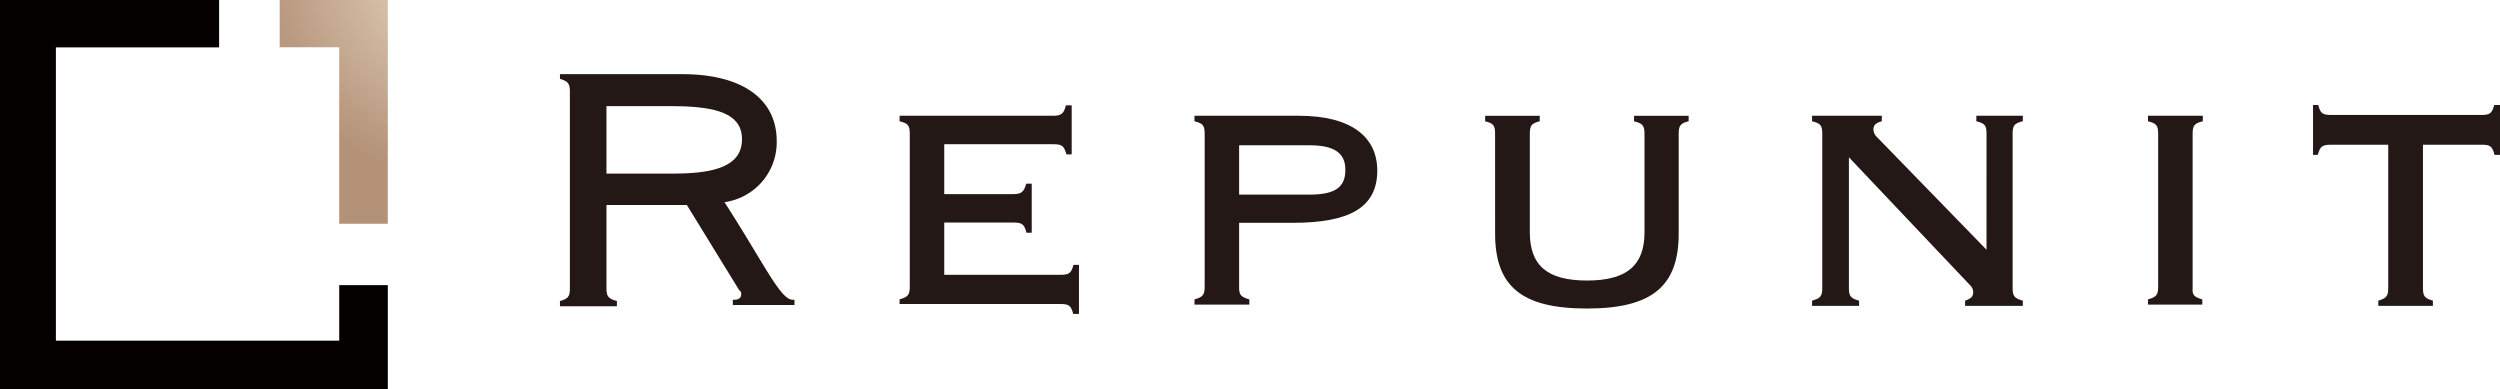
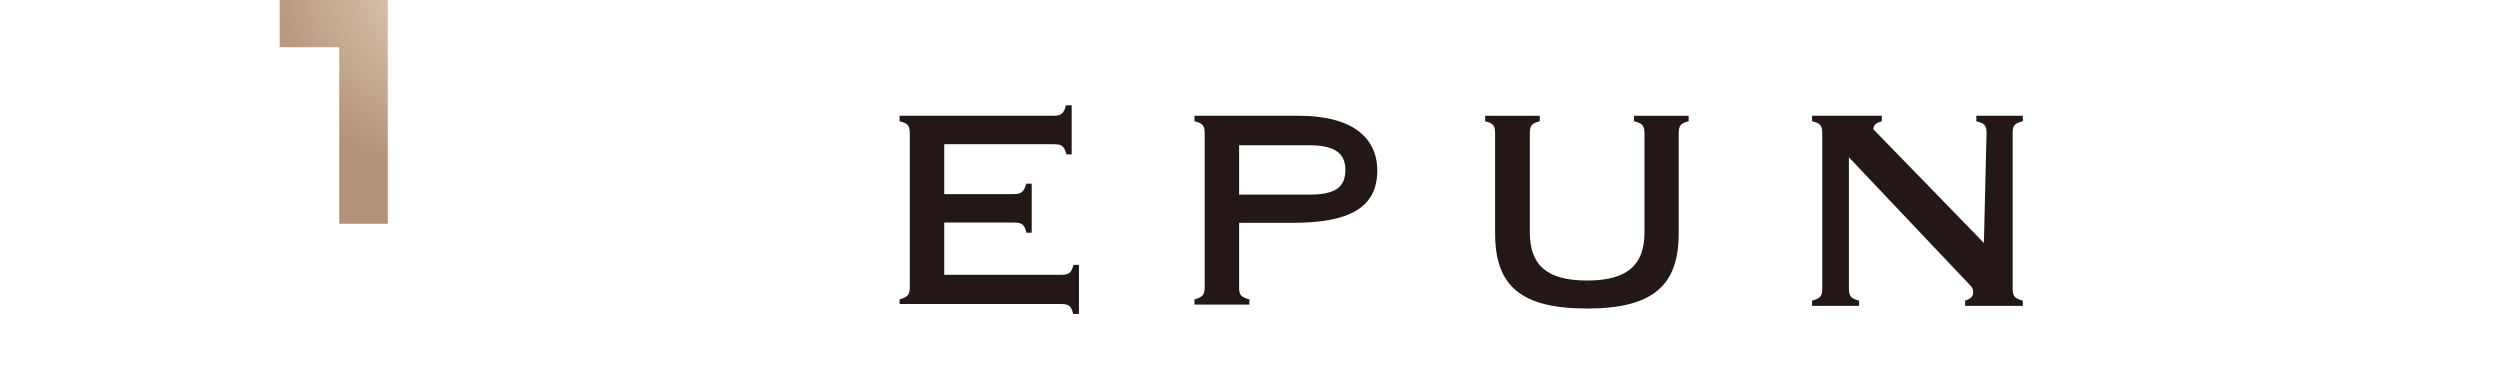
<svg xmlns="http://www.w3.org/2000/svg" width="200" height="31.127" viewBox="0 0 200 31.127">
  <defs>
    <radialGradient id="a" cx="1.046" cy="-0.117" r="0.904" gradientTransform="translate(-0.535) scale(2.07 1)" gradientUnits="objectBoundingBox">
      <stop offset="0" stop-color="#e9d7c2" />
      <stop offset="1" stop-color="#b39278" />
    </radialGradient>
  </defs>
-   <path d="M27.138,22.811v4.441H4.471V3.791H17.528V0H0V31.127H31.024V22.811Z" fill="#040000" />
  <path d="M10.71,0V3.781h4.763V17.9h3.886V0Z" transform="translate(11.665)" fill="url(#a)" />
-   <path d="M38.72,8.191a4.841,4.841,0,0,1-4.178,4.889c3.217,4.994,4.471,7.806,5.453,7.806h.146v.42H35.21v-.42h.146c.355,0,.522-.189.522-.42s0-.189-.167-.357l-4.178-6.8H25.1v6.652c0,.63.125.839.836,1.028v.42H21.38v-.42c.689-.189.794-.4.794-1.028V4.288c0-.671-.125-.881-.794-1.07V2.84h9.777C36.088,2.84,38.72,4.917,38.72,8.191ZM25.1,5.4v5.393H30.51c3.614,0,5.432-.776,5.432-2.749S34.061,5.4,30.342,5.4Z" transform="translate(23.417 3.093)" fill="#231815" />
  <path d="M34.35,19.532c.669-.188.815-.355.815-1.024V6.287c0-.669-.146-.836-.815-1V4.846H46.634c.648,0,.857-.167,1.024-.836h.46V7.938H47.7c-.188-.669-.355-.815-1.024-.815H37.922v3.99h5.536c.627,0,.836-.167,1.024-.836h.439v3.928H44.5c-.167-.669-.355-.815-1-.815H37.922v4.178H47.24c.669,0,.836-.125,1.024-.794H48.7V20.7h-.46c-.167-.648-.334-.794-1-.794H34.35Z" transform="translate(37.617 4.415)" fill="#231815" />
  <path d="M50,19.1v.418H45.61V19.1c.669-.188.815-.355.815-1.024V5.852c0-.669-.146-.836-.815-1V4.41h8.357c4.178,0,6.267,1.692,6.267,4.387,0,3.008-2.3,4.178-6.79,4.178H49.182v5.2C49.182,18.742,49.329,18.909,50,19.1ZM49.182,6.771v3.948h5.6c2.089,0,2.9-.585,2.9-1.985s-.961-1.964-2.9-1.964Z" transform="translate(49.948 4.851)" fill="#231815" />
  <path d="M57.5,5.852c0-.627-.1-.836-.794-1V4.41h4.366v.439c-.648.167-.794.334-.794,1v7.876c0,2.632,1.358,3.865,4.575,3.865s4.6-1.233,4.6-3.865V5.852c0-.669-.167-.836-.836-1V4.41h4.366v.439c-.648.167-.794.334-.794,1v7.981c0,4.178-2.089,6-7.333,6s-7.354-1.776-7.354-6Z" transform="translate(62.107 4.852)" fill="#231815" />
-   <path d="M83.146,5.852c0-.669-.146-.836-.815-1V4.41h3.719v.439c-.669.167-.815.334-.815,1V18.177c0,.669.146.836.815,1.024v.418H81.432V19.2c.439-.146.648-.313.648-.669a.752.752,0,0,0-.209-.522L72.136,7.732V18.177c0,.669.146.836.815,1.024v.418H69.19V19.2c.669-.188.815-.355.815-1.024V5.852c0-.669-.146-.836-.815-1V4.41h5.578v.439c-.46.125-.669.313-.669.648a.877.877,0,0,0,.209.543l8.837,9.088Z" transform="translate(75.776 4.851)" fill="#231815" />
-   <path d="M86.345,19.1v.418H82V19.1c.669-.188.815-.355.815-1.024V5.852c0-.669-.146-.836-.815-1V4.41h4.387v.439c-.669.167-.815.334-.815,1V18.177C85.531,18.742,85.677,18.909,86.345,19.1Z" transform="translate(89.838 4.851)" fill="#231815" />
-   <path d="M88.7,7.99H88.32V4h.418c.167.669.355.794,1.024.794h12.033c.669,0,.836-.125,1.024-.794h.46V7.99h-.439c-.167-.669-.334-.815-1-.815H97.115V18.624c0,.669.125.836.794,1.024v.418H93.543v-.418c.648-.188.794-.355.794-1.024V7.176h-4.6C89.051,7.176,88.884,7.322,88.7,7.99Z" transform="translate(96.722 4.402)" fill="#231815" />
+   <path d="M83.146,5.852c0-.669-.146-.836-.815-1V4.41h3.719v.439c-.669.167-.815.334-.815,1V18.177c0,.669.146.836.815,1.024v.418H81.432V19.2c.439-.146.648-.313.648-.669a.752.752,0,0,0-.209-.522L72.136,7.732V18.177c0,.669.146.836.815,1.024v.418H69.19V19.2c.669-.188.815-.355.815-1.024V5.852c0-.669-.146-.836-.815-1V4.41h5.578v.439c-.46.125-.669.313-.669.648l8.837,9.088Z" transform="translate(75.776 4.851)" fill="#231815" />
</svg>